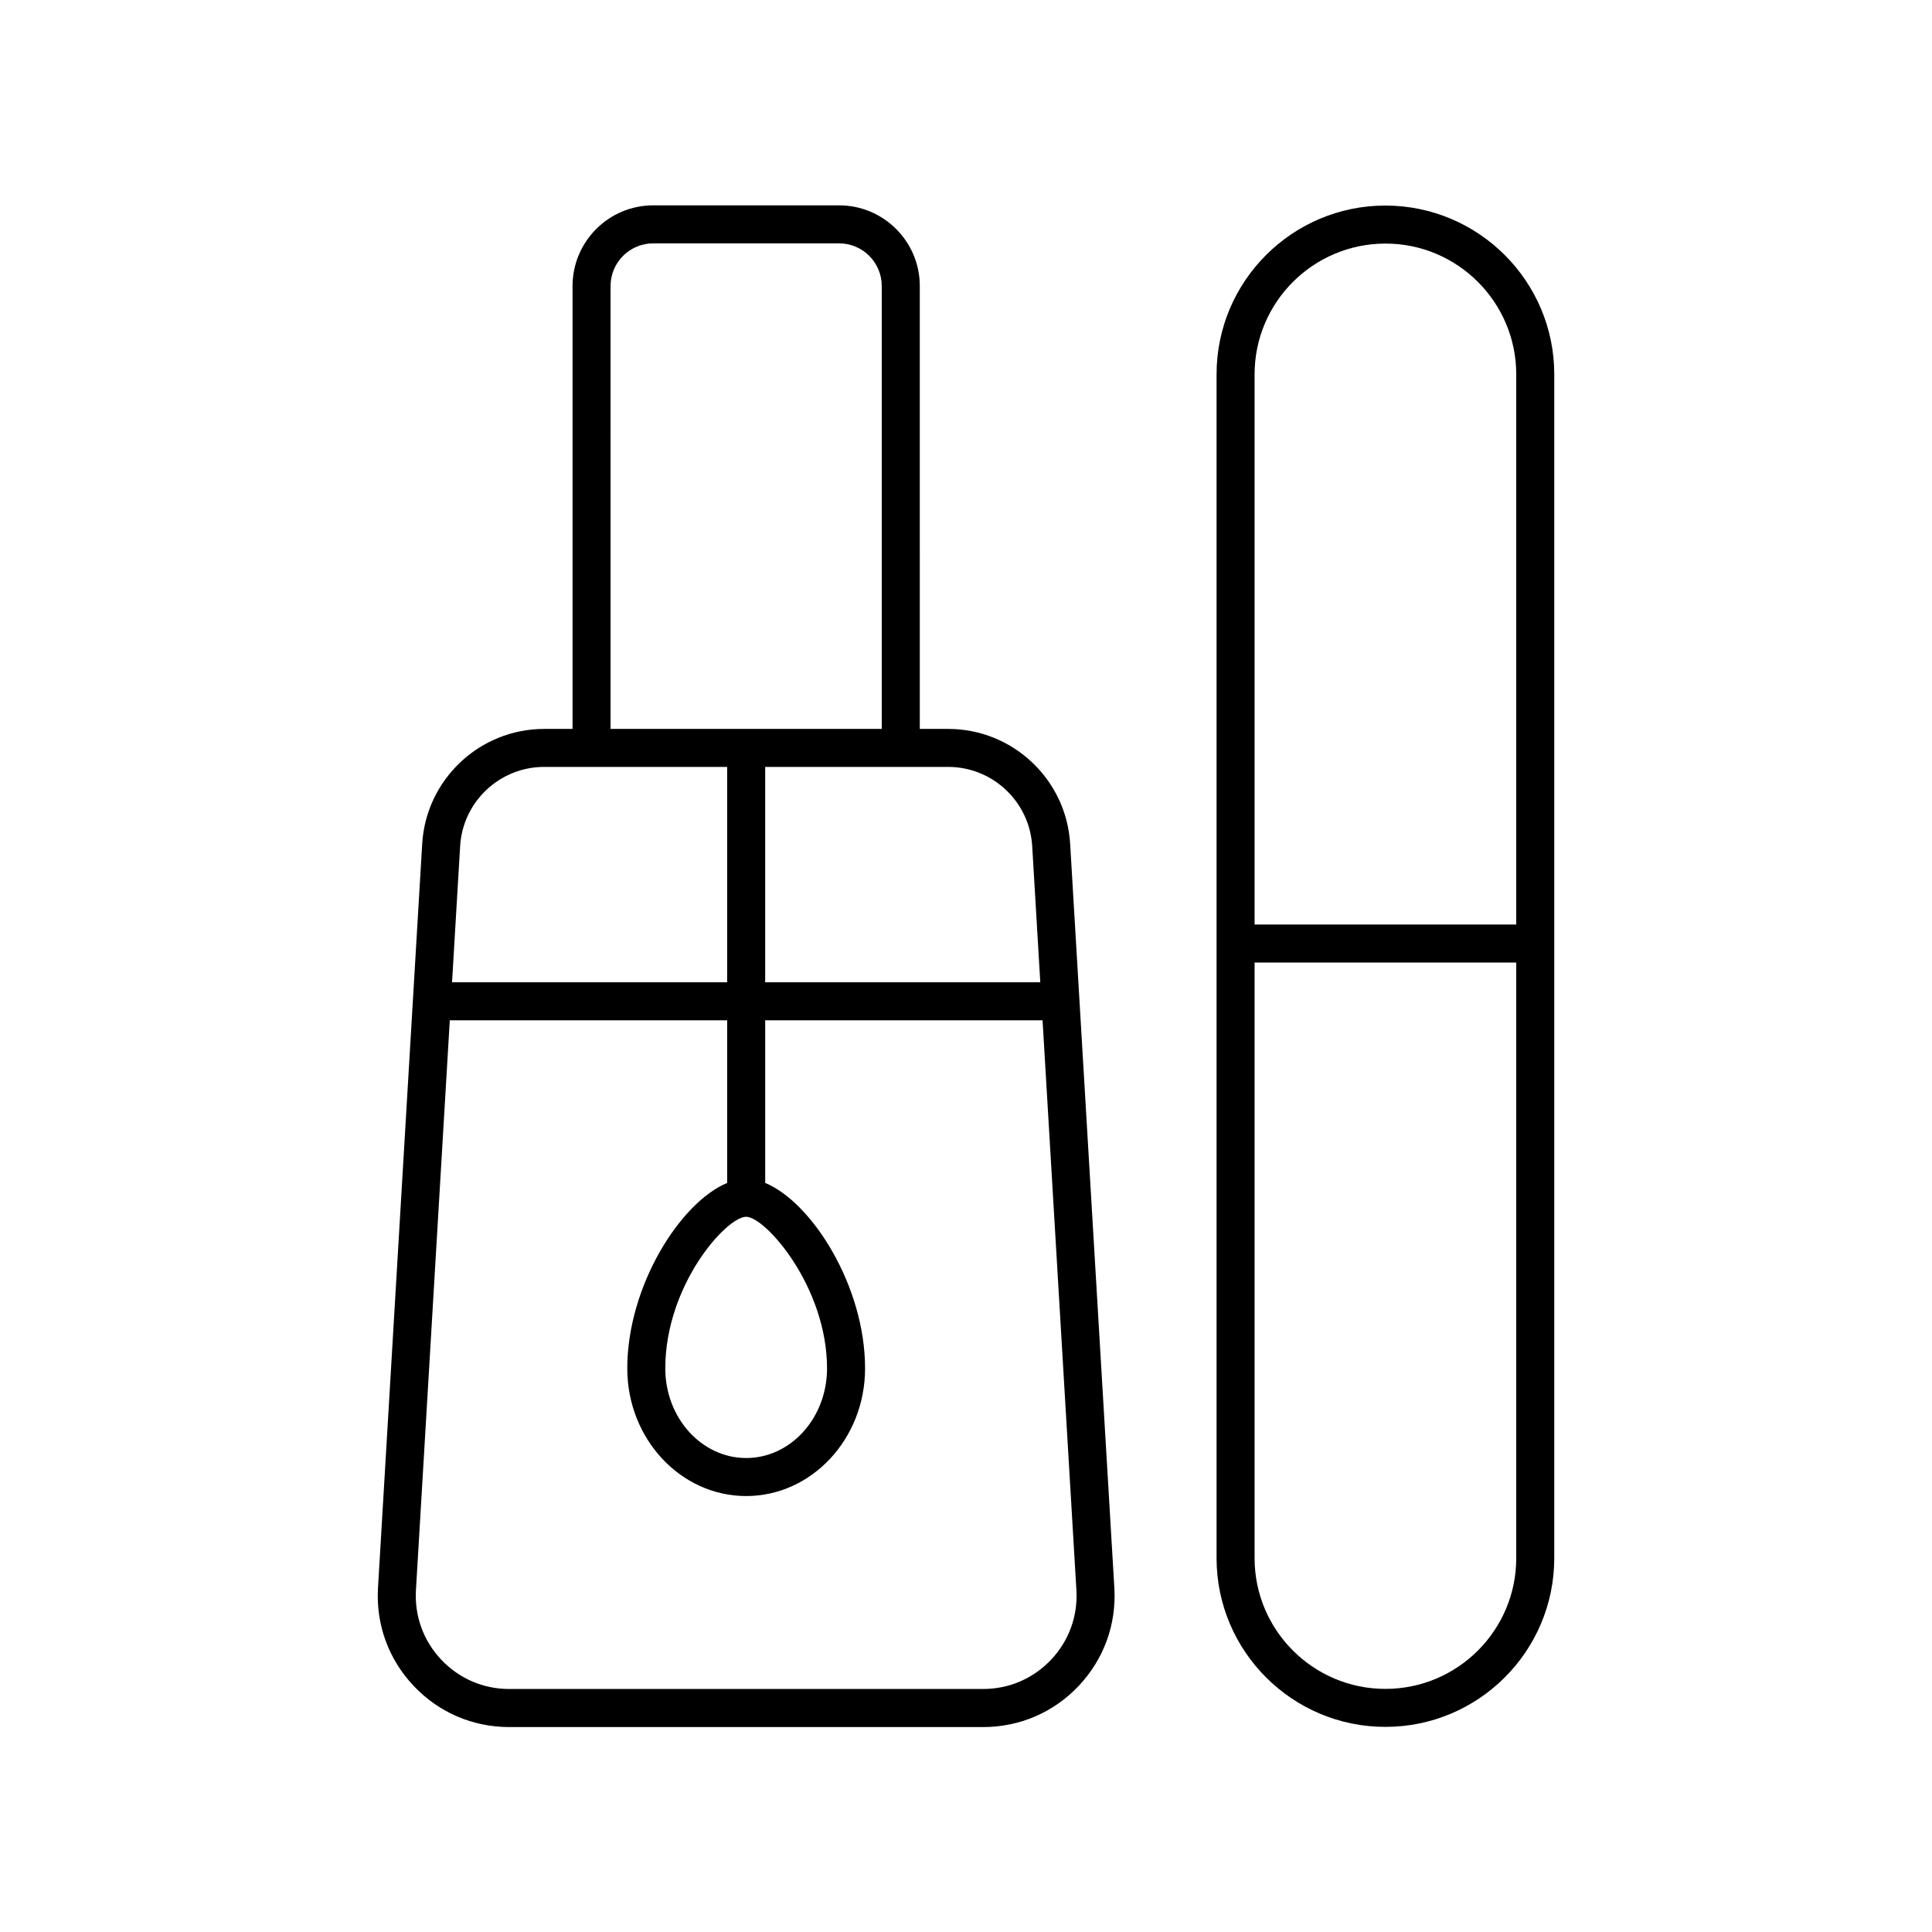
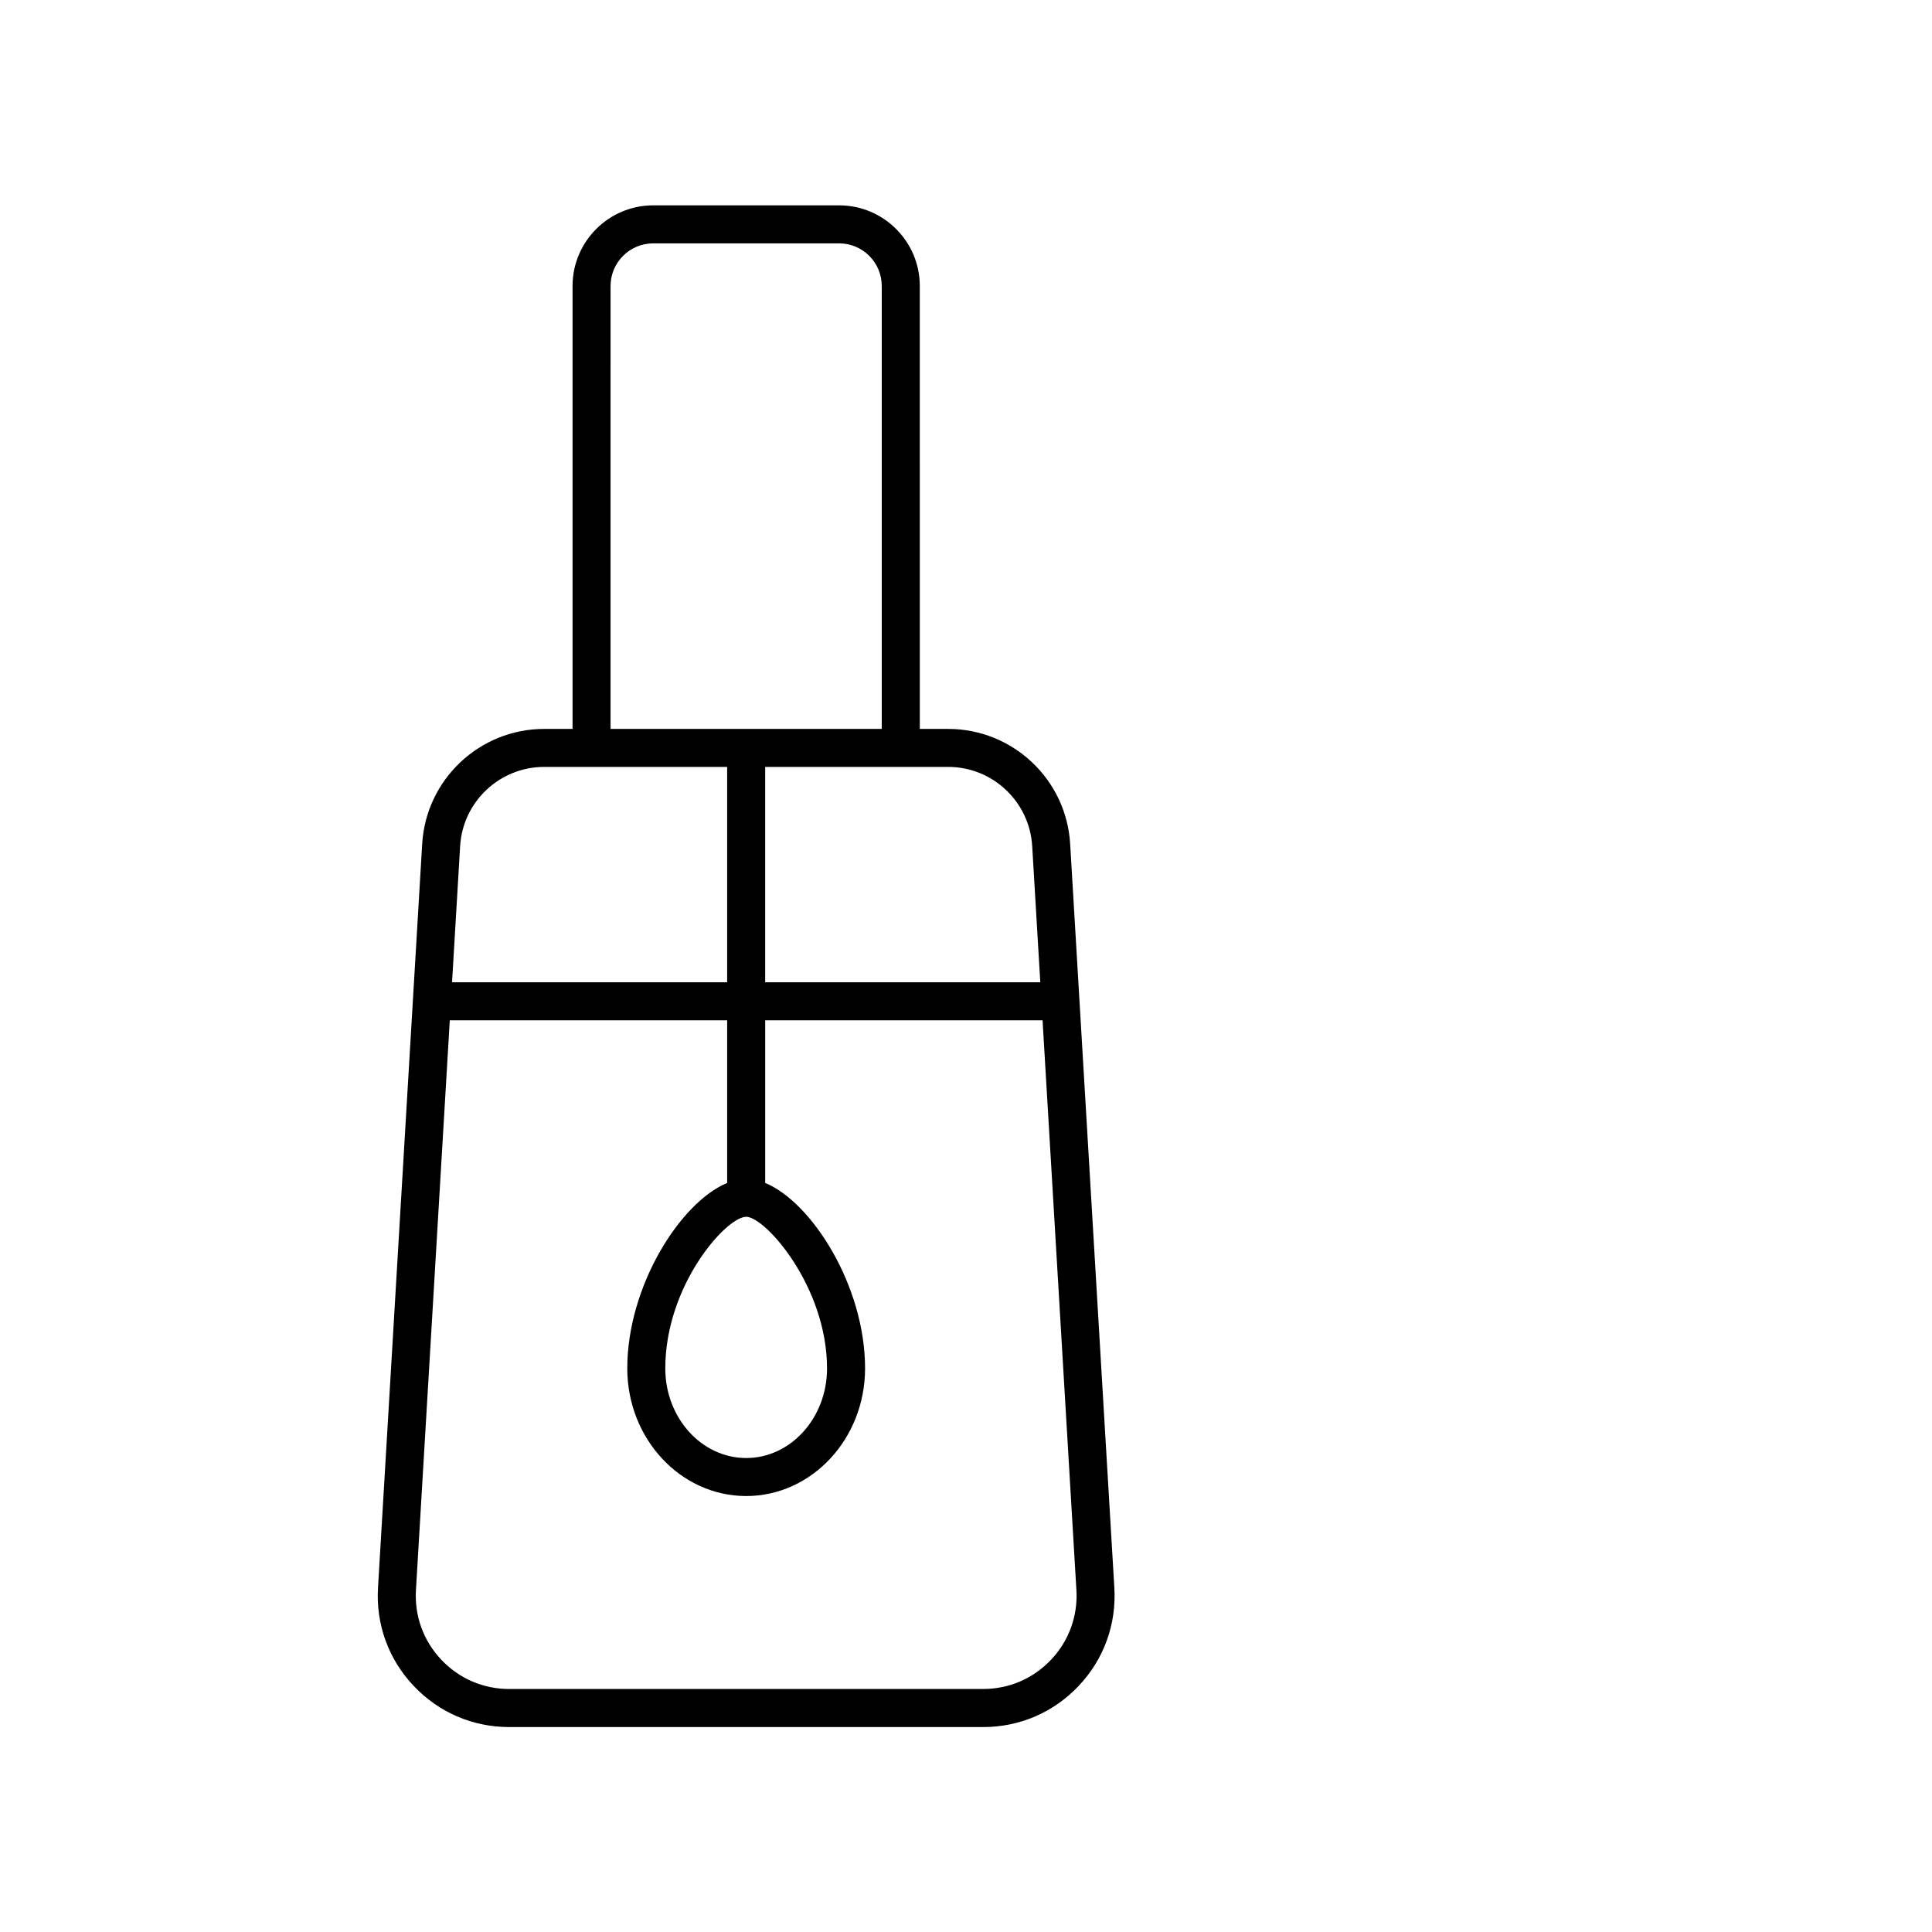
<svg xmlns="http://www.w3.org/2000/svg" fill="#000000" width="800px" height="800px" version="1.1" viewBox="144 144 512 512">
  <g>
-     <path d="m511.12 601.64h0.055c24.66 0 44.719-20.059 44.719-44.719v-313.73c0-24.656-20.059-44.715-44.773-44.715-24.656 0-44.719 20.059-44.719 44.719v313.73c0 24.656 20.062 44.715 44.719 44.715zm0.055-393.09c19.102 0 34.645 15.543 34.645 34.641v145.82h-69.34v-145.82c0-19.098 15.539-34.641 34.695-34.641zm-34.695 190.54h69.34v157.84c0 19.098-15.543 34.641-34.645 34.641h-0.055c-19.102 0-34.641-15.543-34.641-34.641z" />
    <path d="m366.38 198.42h-49.273c-11.785 0-21.375 9.59-21.375 21.371v117.38h-7.519c-17.113 0-31.312 13.383-32.328 30.461l-11.711 197.16c-0.574 9.684 2.766 18.898 9.418 25.953 6.652 7.059 15.656 10.945 25.355 10.945h125.59c9.699 0 18.707-3.887 25.359-10.945 6.648-7.055 9.992-16.27 9.418-25.953l-11.711-197.16c-1.012-17.078-15.211-30.461-32.324-30.461h-7.519l-0.004-117.38c0-11.785-9.59-21.371-21.375-21.371zm-60.574 21.371c0-6.231 5.066-11.297 11.297-11.297h49.273c6.231 0 11.297 5.066 11.297 11.297v117.38h-71.871zm-17.594 127.45h48.492v57.07h-72.906l2.144-36.09c0.699-11.766 10.48-20.98 22.27-20.98zm134.35 236.58c-4.727 5.012-11.129 7.777-18.023 7.777l-125.59 0.004c-6.894 0-13.293-2.766-18.023-7.777-4.727-5.019-7.102-11.566-6.695-18.445l8.969-150.99h73.508v43.102c-12.363 5.109-26.473 27.281-26.473 49.156 0 18.648 14.137 33.82 31.512 33.82 17.371 0 31.508-15.172 31.508-33.82 0-21.875-14.109-44.047-26.469-49.156v-43.102h73.504l8.969 150.99c0.41 6.875-1.969 13.426-6.691 18.441zm-80.82-117.36c5.094 0 21.43 18.539 21.43 40.188 0 13.094-9.613 23.742-21.43 23.742-11.816 0-21.434-10.652-21.434-23.742 0-22.105 16.18-40.188 21.434-40.188zm75.801-98.238 2.144 36.09-72.906-0.004v-57.07h48.492c11.789 0 21.57 9.215 22.27 20.984z" />
  </g>
</svg>